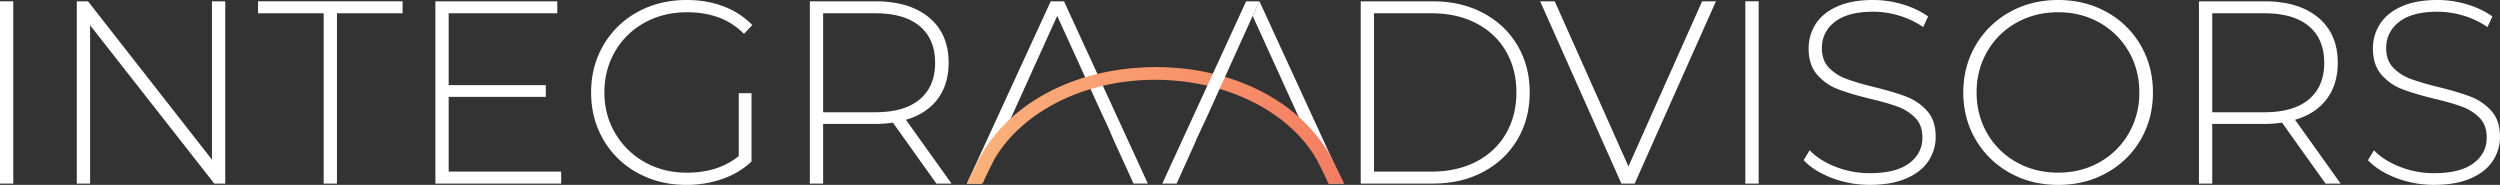
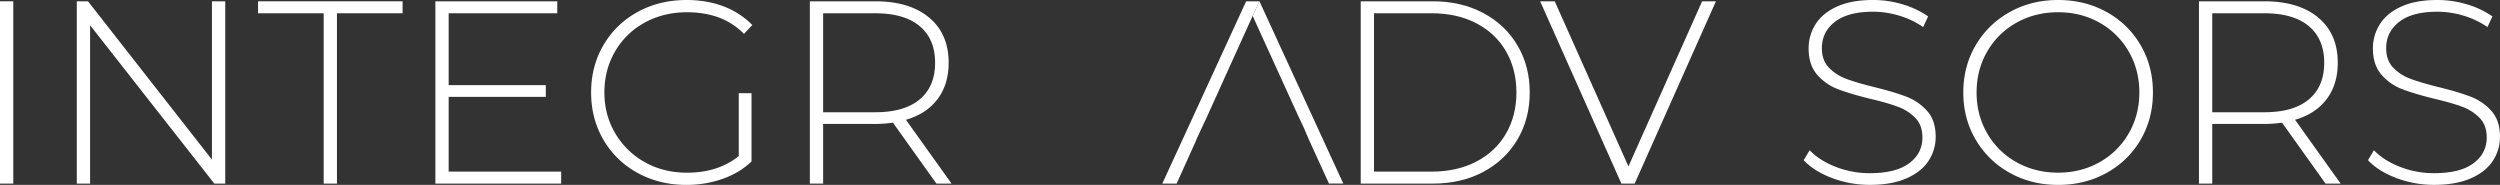
<svg xmlns="http://www.w3.org/2000/svg" id="Layer_1" data-name="Layer 1" viewBox="0 0 3456 255.59">
  <rect x="0" y="0" width="3456" height="255.59" fill="#333333" stroke="none" />
  <defs>
    <style>.cls-1{fill:#fff;}.cls-2{fill:url(#linear-gradient);}</style>
    <linearGradient id="linear-gradient" x1="3929.45" y1="1773.63" x2="4451.23" y2="1773.63" gradientUnits="userSpaceOnUse">
      <stop offset="0" stop-color="#fbb37b" />
      <stop offset="1" stop-color="#f47d61" />
    </linearGradient>
  </defs>
  <title>ialogo_alt</title>
  <path class="cls-1" d="M2592.84,1602h18.35v252h-18.35Z" transform="translate(-2592.84 -1600.2)" />
  <path class="cls-1" d="M2904.22,1602v252H2889.1l-171.71-218.87V1854H2699V1602h15.48l171.35,218.87V1602Z" transform="translate(-2592.84 -1600.2)" />
  <path class="cls-1" d="M3040.29,1618.56h-90.71V1602h199.79v16.55h-90.72V1854h-18.36Z" transform="translate(-2592.84 -1600.2)" />
  <path class="cls-1" d="M3368.6,1837.44V1854H3194.72V1602H3363.2v16.55H3213.08v99.36h134.28v16.2H3213.08v103.32Z" transform="translate(-2592.84 -1600.2)" />
  <path class="cls-1" d="M3614.11,1729.08h17.63v94.32q-16.56,15.84-40.13,24.12a149.48,149.48,0,0,1-49.86,8.28q-37.45,0-67.5-16.57a121.56,121.56,0,0,1-47.16-45.71Q3410,1764.36,3410,1728t17.1-65.52a121.72,121.72,0,0,1,47.16-45.72q30.06-16.54,67.86-16.56,27.72,0,50.94,8.82a109.24,109.24,0,0,1,39.77,25.74L3621.3,1647a95.39,95.39,0,0,0-35.45-22.86q-19.63-7-43.38-7-32.4,0-58.5,14.39a105.1,105.1,0,0,0-40.86,39.78q-14.76,25.38-14.76,56.7,0,31,14.94,56.34a108,108,0,0,0,40.86,40q25.92,14.58,58.32,14.57,43.2,0,71.64-23Z" transform="translate(-2592.84 -1600.2)" />
  <path class="cls-1" d="M3887.33,1854l-60.12-84.23a183.84,183.84,0,0,1-24.47,1.8h-72V1854h-18.36V1602h90.36q47.51,0,74.51,22.49t27,62.46q0,29.88-15.3,50.22t-43.74,28.62l63,88.19Zm-84.59-98.63q40.31,0,61.55-17.82t21.24-50.58q0-32.74-21.24-50.58t-61.55-17.82h-72v136.8Z" transform="translate(-2592.84 -1600.2)" />
-   <path class="cls-1" d="M4063.72,1602h-18.36l-115.91,252h19.79l26.85-59.41-.09-.06c-.19-.14,1.84-4.22,2.06-4.71,1.7-3.77,3.45-7.52,5.19-11.26s3.51-7.5,5.29-11.22c-.15.32.27-.55.79-1.61l65-143.56L4114,1753.05c.44.84,1,2.16,1.38,3l.82,1.8q2.43,5.08,4.81,10.2,2.63,5.63,5.2,11.27c-.33-.72,2,4.71,2,4.7l-.17,0c.5,1.07,1,2.14,1.49,3.22-.33-.74,2.09,4.7,2.06,4.71l-.09,0,28.31,62h19.8Z" transform="translate(-2592.84 -1600.2)" />
  <path class="cls-1" d="M4473.91,1602h99.72q39.22,0,69.65,16.19t47.34,44.82q16.92,28.62,16.92,65t-16.92,65q-16.92,28.62-47.34,44.82T4573.63,1854h-99.72Zm98.28,235.43q34.91,0,61.55-13.86t41-38.7q14.4-24.84,14.4-56.88t-14.4-56.88q-14.4-24.84-41-38.7t-61.55-13.86h-79.92v218.88Z" transform="translate(-2592.84 -1600.2)" />
  <path class="cls-1" d="M4964.93,1602l-112.32,252h-18.36l-112.31-252h20.16L4844,1830.24,4945.85,1602Z" transform="translate(-2592.84 -1600.2)" />
-   <path class="cls-1" d="M5005.6,1602H5024v252H5005.6Z" transform="translate(-2592.84 -1600.2)" />
  <path class="cls-1" d="M5125.3,1846.25q-25-9.52-39.06-24.65l8.28-13.68q13.32,14,35.82,22.86a128.55,128.55,0,0,0,47.34,8.82q36,0,54.36-13.68t18.36-35.64q0-16.92-9.72-27a64.36,64.36,0,0,0-24.12-15.48q-14.42-5.4-38.88-11.16-27.72-6.84-44.46-13.32a71,71,0,0,1-28.44-20q-11.7-13.5-11.7-36.18a61.54,61.54,0,0,1,9.72-33.66q9.72-15.29,29.7-24.29t49.86-9a141,141,0,0,1,41,6.12,121.49,121.49,0,0,1,34.92,16.56l-6.85,14.76a117,117,0,0,0-33.29-15.84,125.42,125.42,0,0,0-35.82-5.4q-34.92,0-52.92,14t-18,36.36q0,16.92,9.72,27a64.28,64.28,0,0,0,24.12,15.48q14.4,5.4,39.24,11.52,27.72,6.84,44.28,13.32a73,73,0,0,1,28.26,19.62q11.69,13.14,11.7,35.46a59.84,59.84,0,0,1-9.91,33.48q-9.9,15.12-30.41,24.11t-50.4,9A146.56,146.56,0,0,1,5125.3,1846.25Z" transform="translate(-2592.84 -1600.2)" />
  <path class="cls-1" d="M5371,1839.05a123.13,123.13,0,0,1-47-45.89q-17.1-29.16-17.1-65.16t17.1-65.16a123.23,123.23,0,0,1,47-45.9q29.88-16.74,66.95-16.74t67,16.56a122.06,122.06,0,0,1,47,45.72q17.1,29.16,17.1,65.52t-17.1,65.52a121.9,121.9,0,0,1-47,45.71q-29.88,16.57-67,16.57T5371,1839.05Zm124.19-14.57a106.08,106.08,0,0,0,40.32-39.78q14.76-25.38,14.76-56.7t-14.76-56.7a106.15,106.15,0,0,0-40.32-39.78q-25.56-14.38-57.24-14.39t-57.41,14.39a105.79,105.79,0,0,0-40.5,39.78q-14.76,25.38-14.76,56.7t14.76,56.7a105.72,105.72,0,0,0,40.5,39.78q25.73,14.4,57.41,14.39T5495.18,1824.48Z" transform="translate(-2592.84 -1600.2)" />
  <path class="cls-1" d="M5807.65,1854l-60.12-84.23a183.86,183.86,0,0,1-24.48,1.8h-72V1854h-18.37V1602h90.36q47.52,0,74.52,22.49t27,62.46q0,29.88-15.3,50.22t-43.74,28.62l63,88.19Zm-84.6-98.63q40.32,0,61.56-17.82t21.24-50.58q0-32.74-21.24-50.58t-61.56-17.82h-72v136.8Z" transform="translate(-2592.84 -1600.2)" />
  <path class="cls-1" d="M5905.38,1846.25q-25-9.52-39.06-24.65l8.28-13.68q13.32,14,35.82,22.86a128.55,128.55,0,0,0,47.34,8.82q36,0,54.36-13.68t18.35-35.64q0-16.92-9.72-27a64.32,64.32,0,0,0-24.11-15.48q-14.42-5.4-38.88-11.16-27.73-6.84-44.46-13.32a71,71,0,0,1-28.44-20q-11.7-13.5-11.7-36.18a61.54,61.54,0,0,1,9.72-33.66q9.72-15.29,29.7-24.29t49.86-9a141,141,0,0,1,41,6.12,121.49,121.49,0,0,1,34.92,16.56l-6.85,14.76a117,117,0,0,0-33.29-15.84,125.42,125.42,0,0,0-35.82-5.4q-34.94,0-52.92,14t-18,36.36q0,16.92,9.72,27a64.28,64.28,0,0,0,24.12,15.48q14.39,5.4,39.24,11.52,27.72,6.84,44.28,13.32a72.87,72.87,0,0,1,28.25,19.62q11.7,13.14,11.71,35.46a59.84,59.84,0,0,1-9.91,33.48q-9.9,15.12-30.41,24.11t-50.4,9A146.52,146.52,0,0,1,5905.38,1846.25Z" transform="translate(-2592.84 -1600.2)" />
  <path class="cls-1" d="M4324.51,1622.16l59.61,130.89c.45.84,1,2.16,1.38,3l.82,1.8q2.43,5.08,4.81,10.2,2.63,5.63,5.2,11.27c-.33-.72,2,4.71,2.06,4.7l-.17,0c.49,1.07,1,2.14,1.48,3.22-.33-.74,2.09,4.7,2.06,4.71l-.08,0,28.31,62h19.8l-115.92-252" transform="translate(-2592.84 -1600.2)" />
-   <path class="cls-2" d="M4439.09,1829.64q-2.07-4.42-4.36-8.76l-3.06-6.14-.35,0c-.5-.88-1-1.75-1.53-2.62l.22-.11q-4.44-7.37-9.5-14.38c-2.83-3.92-5.82-7.74-8.93-11.46a221.88,221.88,0,0,0-29.51-29.69l-.92-1.08c.1.18.19.37.28.55q-6-5-12.41-9.57c-56.2-40.38-130.06-57.33-200.69-52.7h-.07l-3.93.28a332.69,332.69,0,0,0-63.81,10.85c-36,9.87-70.06,26.2-98.54,48.9-1,.79-2,1.62-3,2.43l.37-.75-1.19,1.42a220.38,220.38,0,0,0-26.88,26.54q-2,2.28-3.87,4.6l0,0a208.75,208.75,0,0,0-18.92,27.88l-.24.29-.76,1.52q-4.07,7.36-7.48,15L3929.45,1854H3942c2,0,7.39.9,8.93-.14,1.27-.85,2.24-4.57,2.85-5.83l.54-1.1.07,0c.13-.33.27-.66.4-1l4.83-9.88c2.76-5.63,5.67-11.3,8.54-17a188.92,188.92,0,0,1,14.89-21.13,12.48,12.48,0,0,0,1.76-2.13c.32-.37.62-.75.94-1.12q4.35-5.09,9.07-9.9a222.5,222.5,0,0,1,45-35c30.53-18.17,65.07-29.93,100.82-35.53a324.32,324.32,0,0,1,121.21,4.42c37.57,8.71,73.44,24.58,103.1,47.72a206.2,206.2,0,0,1,33,32.25,193.78,193.78,0,0,1,11.95,16.69,18.44,18.44,0,0,0,2.62,4.24c2.8,5.52,5.63,11,8.31,16.51l4.83,9.88.41,1,.07,0,.53,1.08c.61,1.26,1.58,5,2.85,5.83,1.54,1,6.93.14,8.93.14h12.71Z" transform="translate(-2592.84 -1600.2)" />
  <path class="cls-1" d="M4333.87,1602h-18.36L4199.6,1854h19.8l26.84-59.41-.09-.06c-.19-.14,1.84-4.22,2.06-4.71,1.7-3.77,3.45-7.52,5.2-11.26s3.5-7.5,5.29-11.22l.79-1.61,65-143.56" transform="translate(-2592.84 -1600.2)" />
</svg>